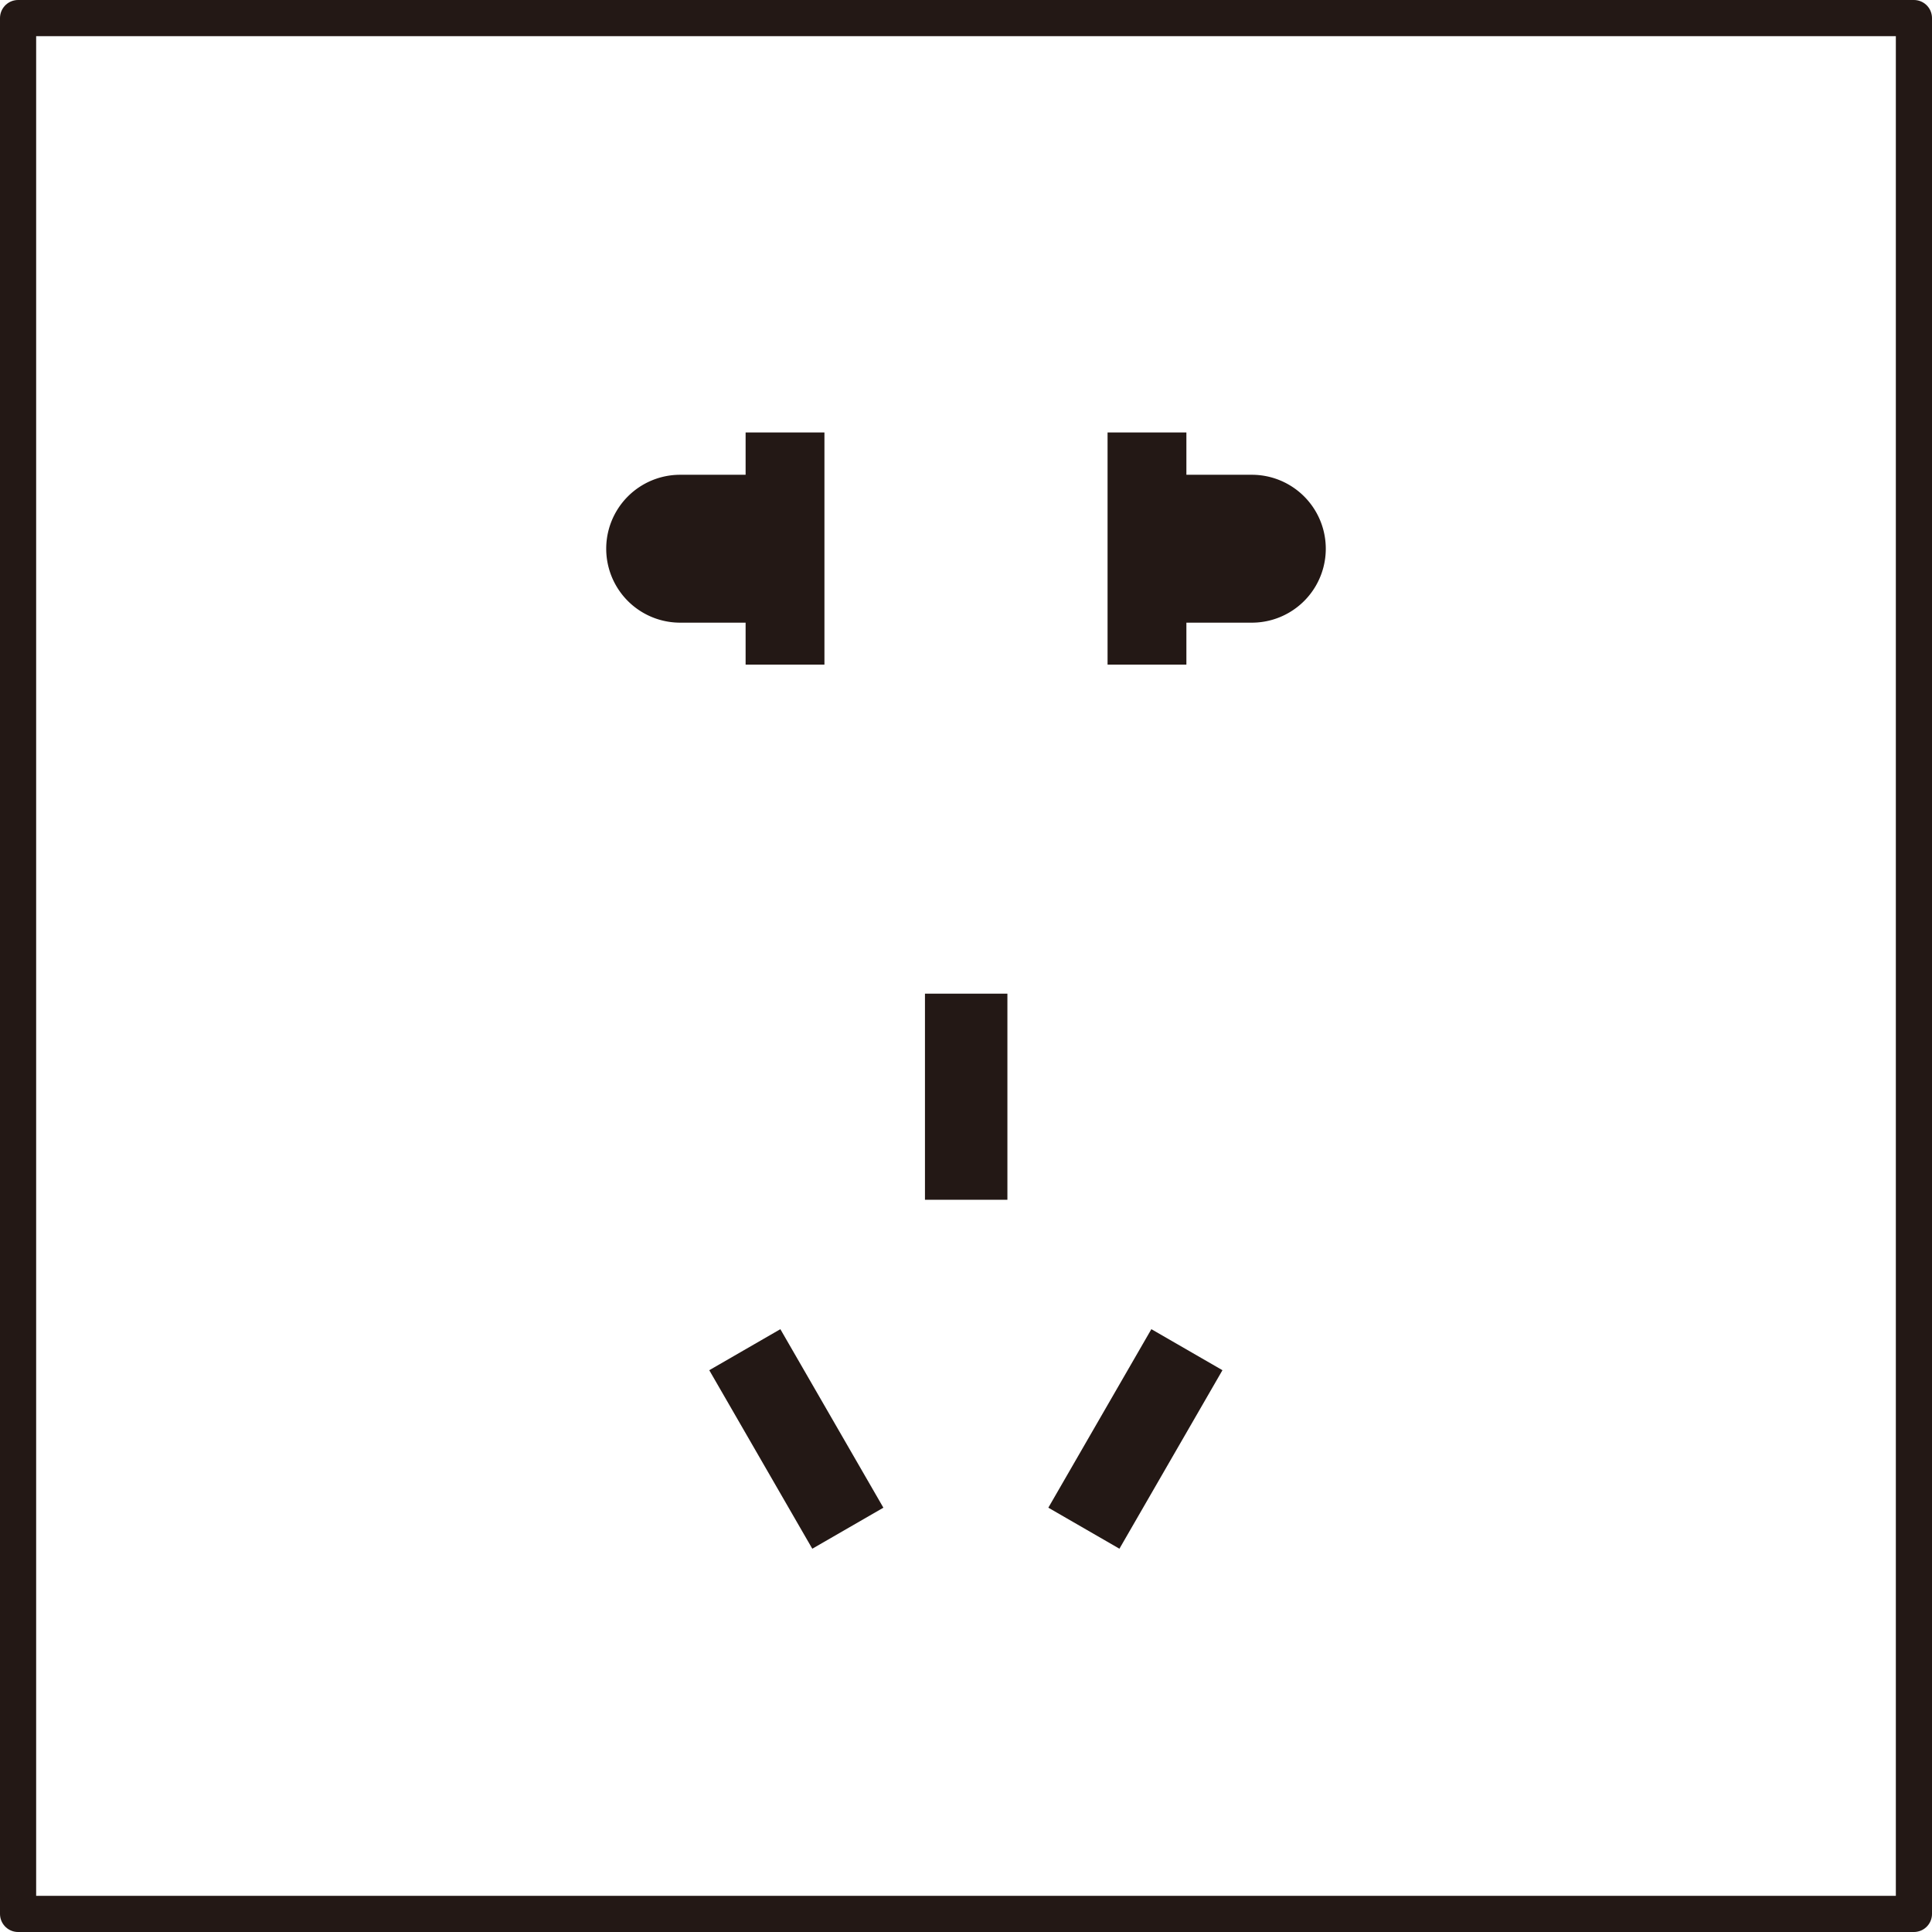
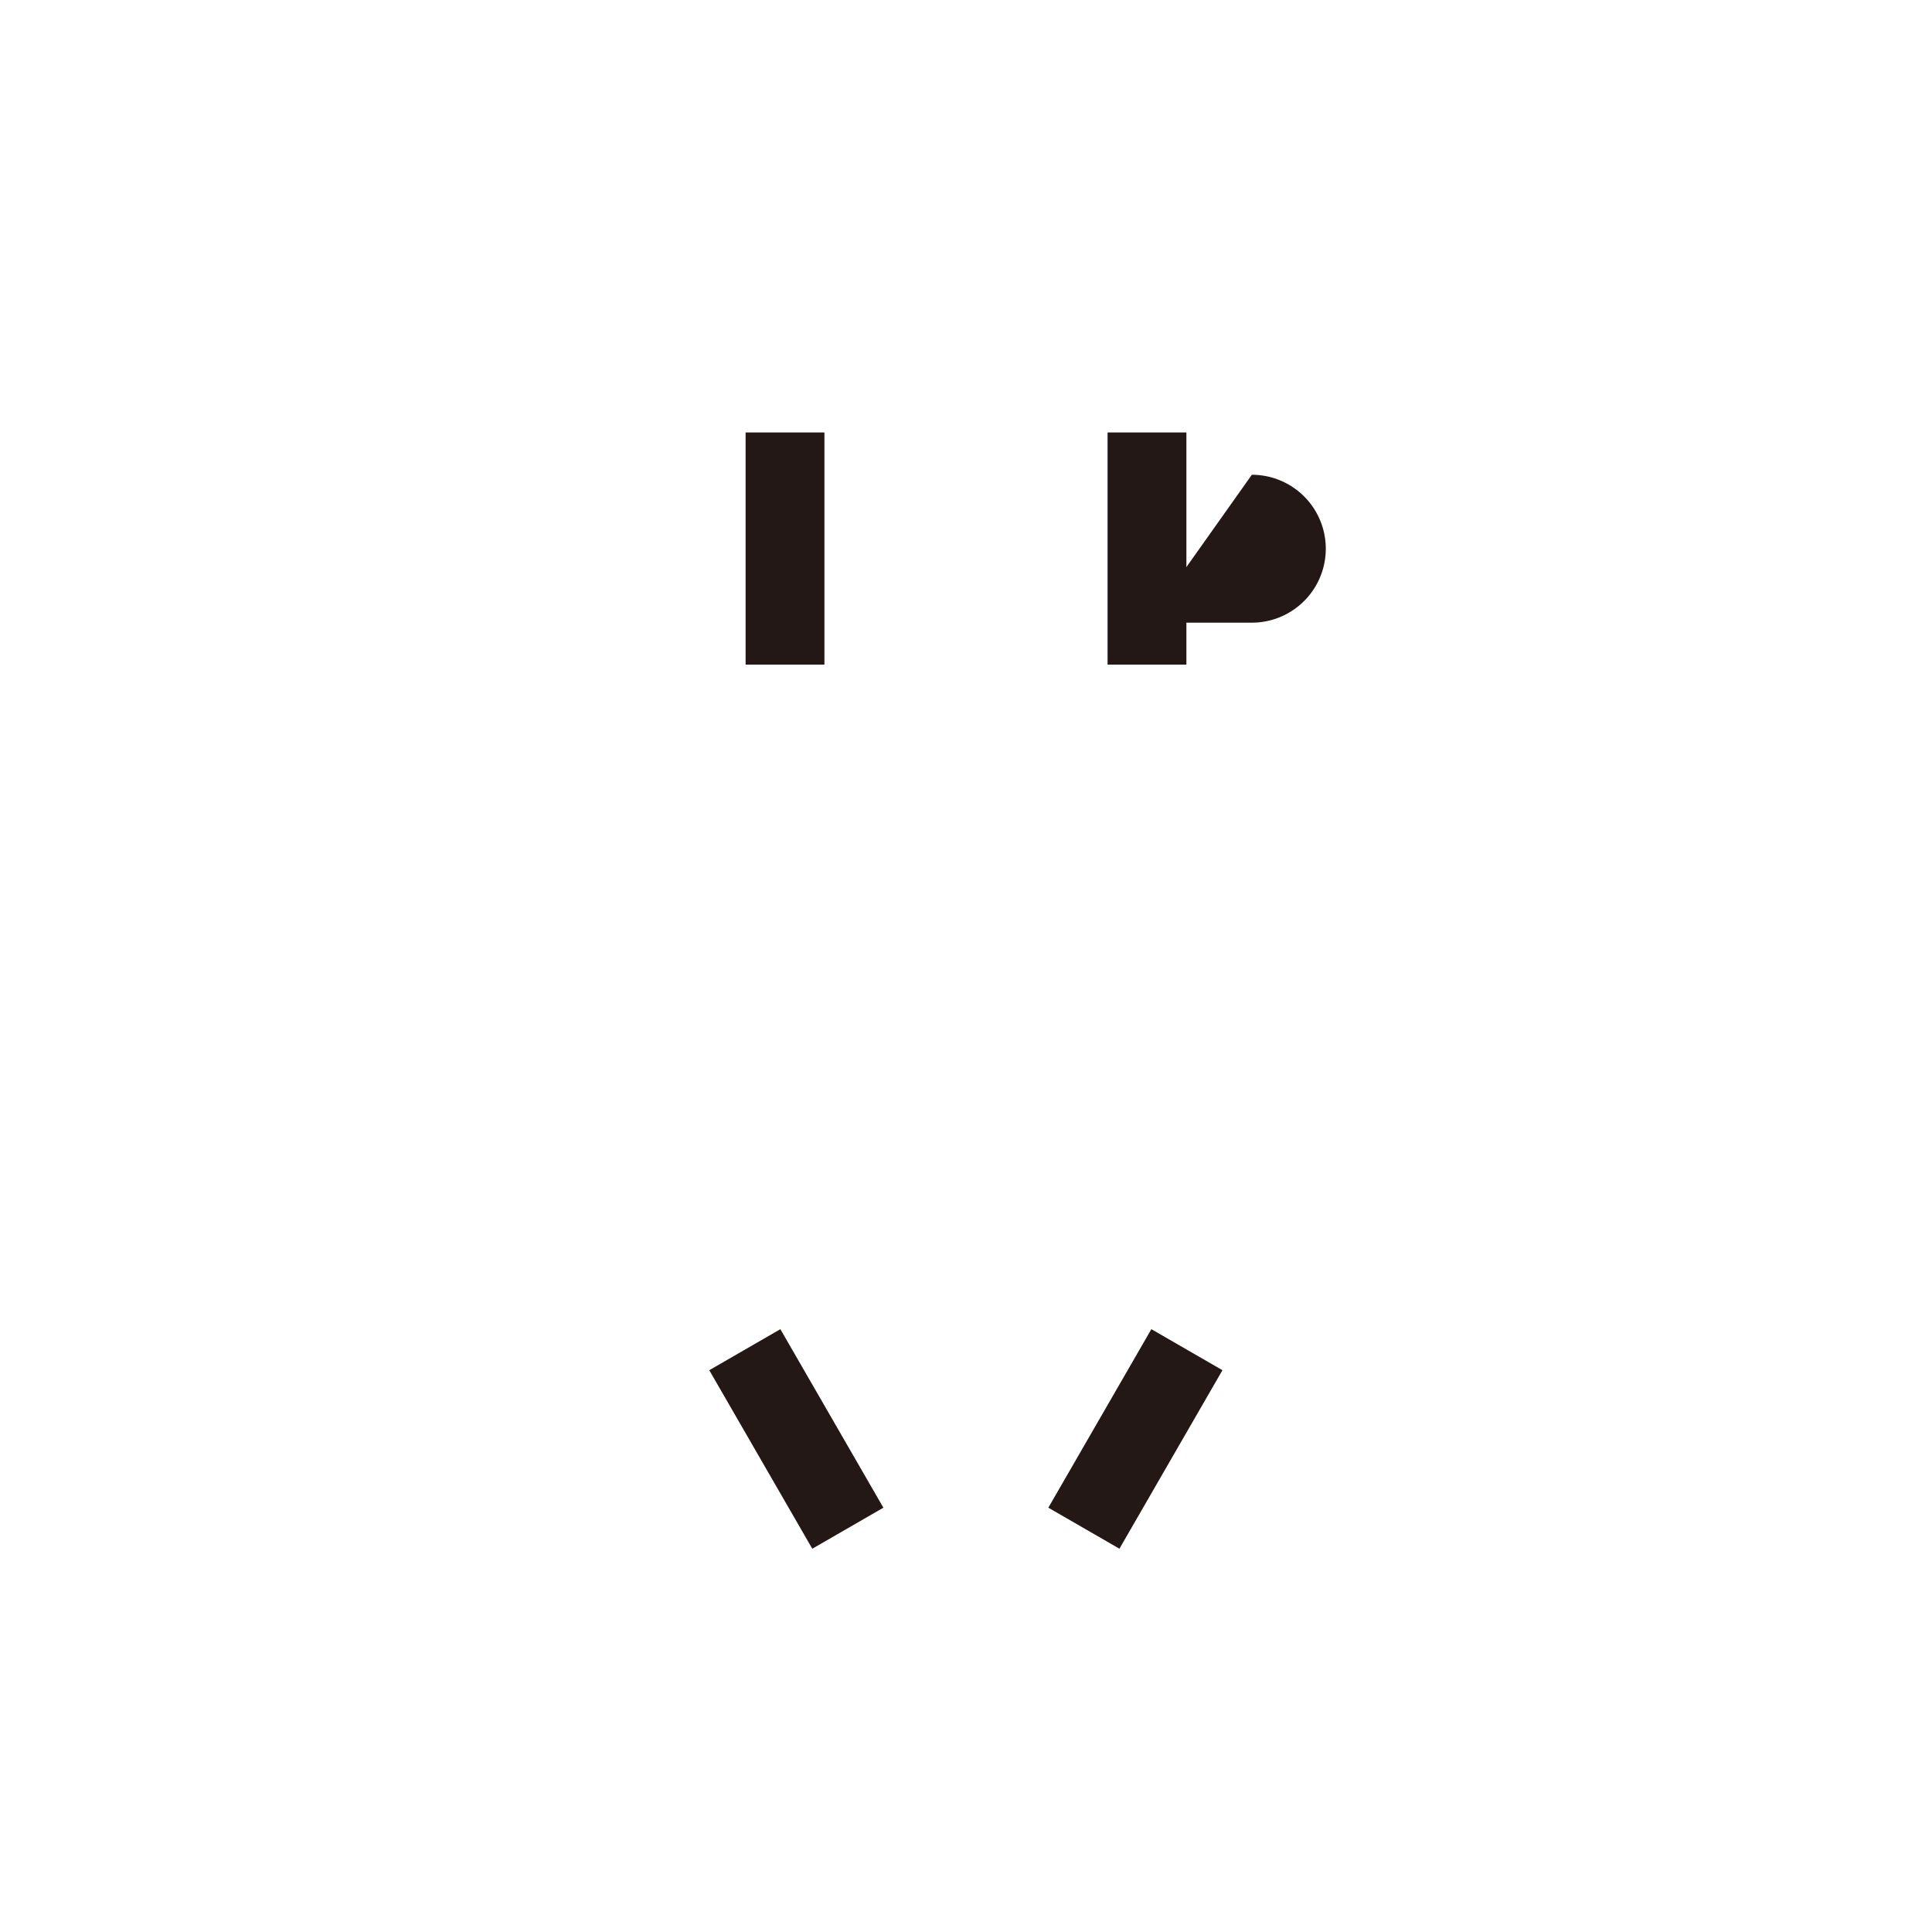
<svg xmlns="http://www.w3.org/2000/svg" id="图层_1" data-name="图层 1" viewBox="0 0 53.43 53.43">
  <defs>
    <style>.cls-1{fill:none;stroke:#231815;stroke-linecap:round;stroke-linejoin:round;}.cls-2{fill:#231815;}</style>
  </defs>
  <title>tb1</title>
-   <rect class="cls-1" x="0.5" y="0.5" width="52.43" height="52.43" />
  <rect class="cls-2" x="20.62" y="11.96" width="2.18" height="6.42" />
-   <path class="cls-2" d="M22,17.5H19.09a2,2,0,0,1,0-4.09H22Z" transform="translate(-0.28 -0.28)" />
  <rect class="cls-2" x="30.63" y="11.96" width="2.18" height="6.42" />
-   <path class="cls-2" d="M32,17.5h2.9a2,2,0,1,0,0-4.09H32Z" transform="translate(-0.28 -0.28)" />
-   <rect class="cls-2" x="25.58" y="27.48" width="2.28" height="5.7" />
+   <path class="cls-2" d="M32,17.5h2.9a2,2,0,1,0,0-4.09Z" transform="translate(-0.28 -0.28)" />
  <rect class="cls-2" x="21.17" y="37.23" width="2.27" height="5.7" transform="translate(-17.33 16.23) rotate(-29.99)" />
  <rect class="cls-2" x="28.84" y="38.94" width="5.7" height="2.27" transform="translate(-19.15 47.21) rotate(-60.01)" />
</svg>